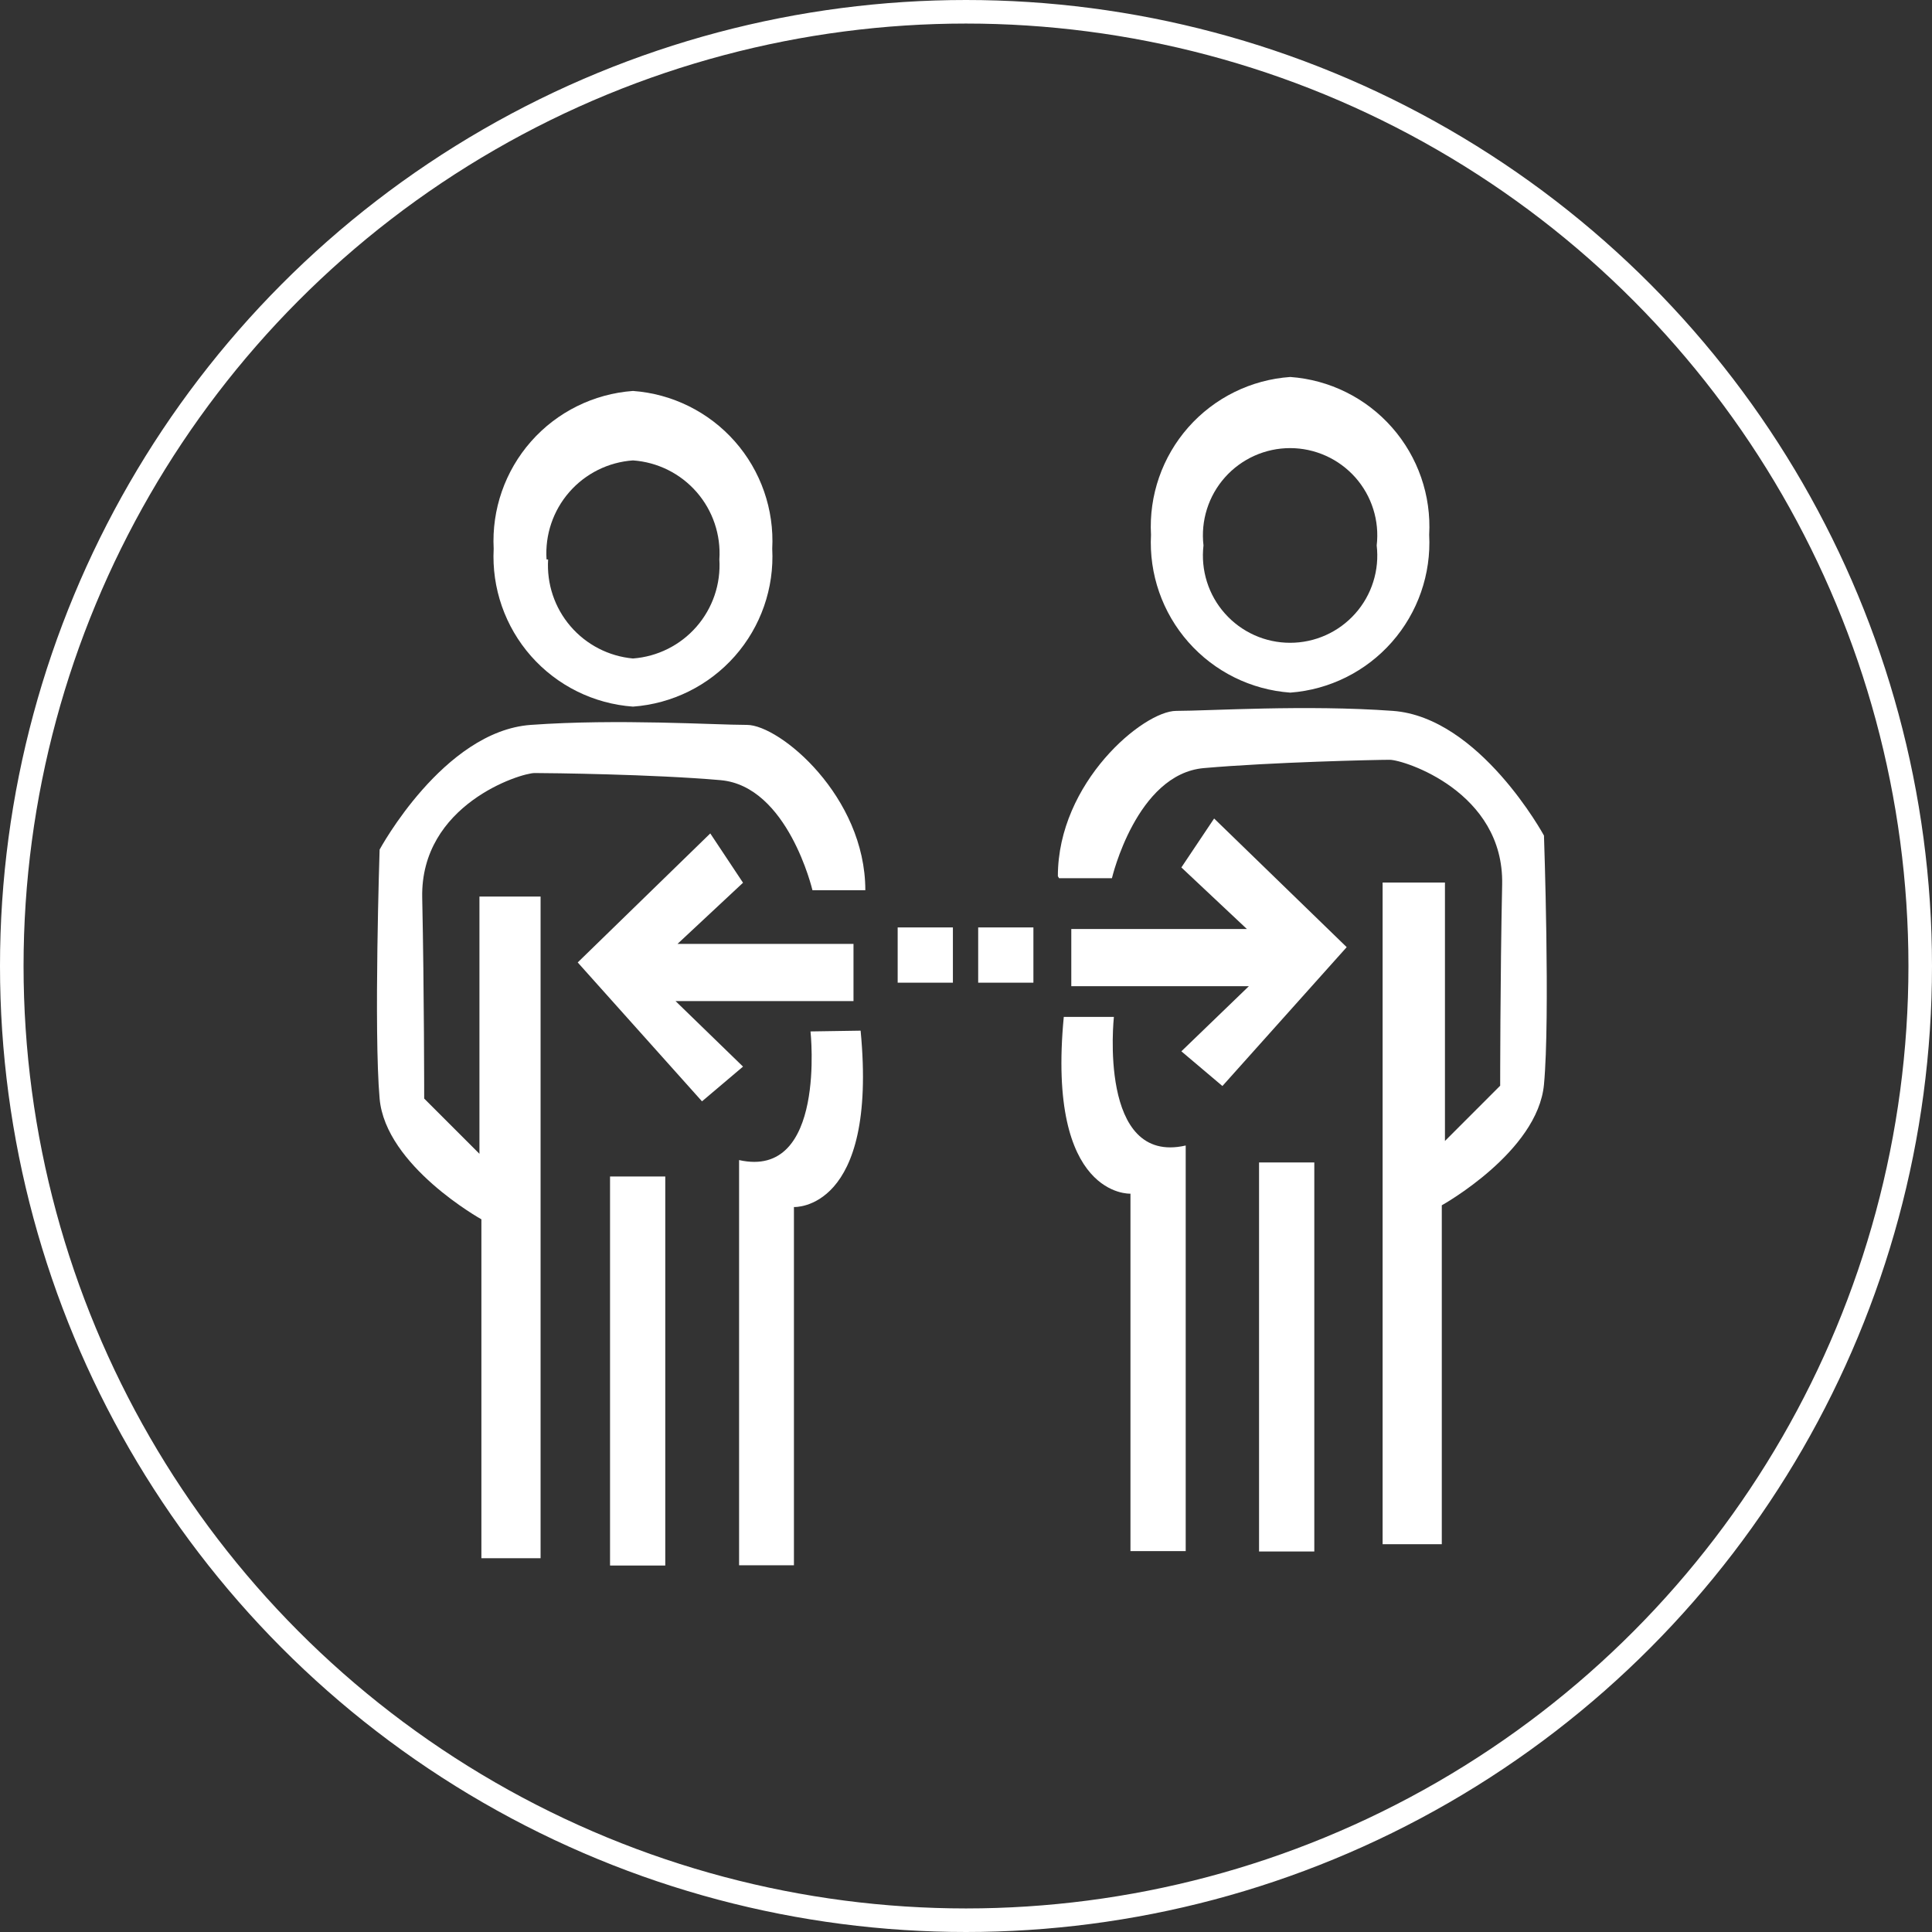
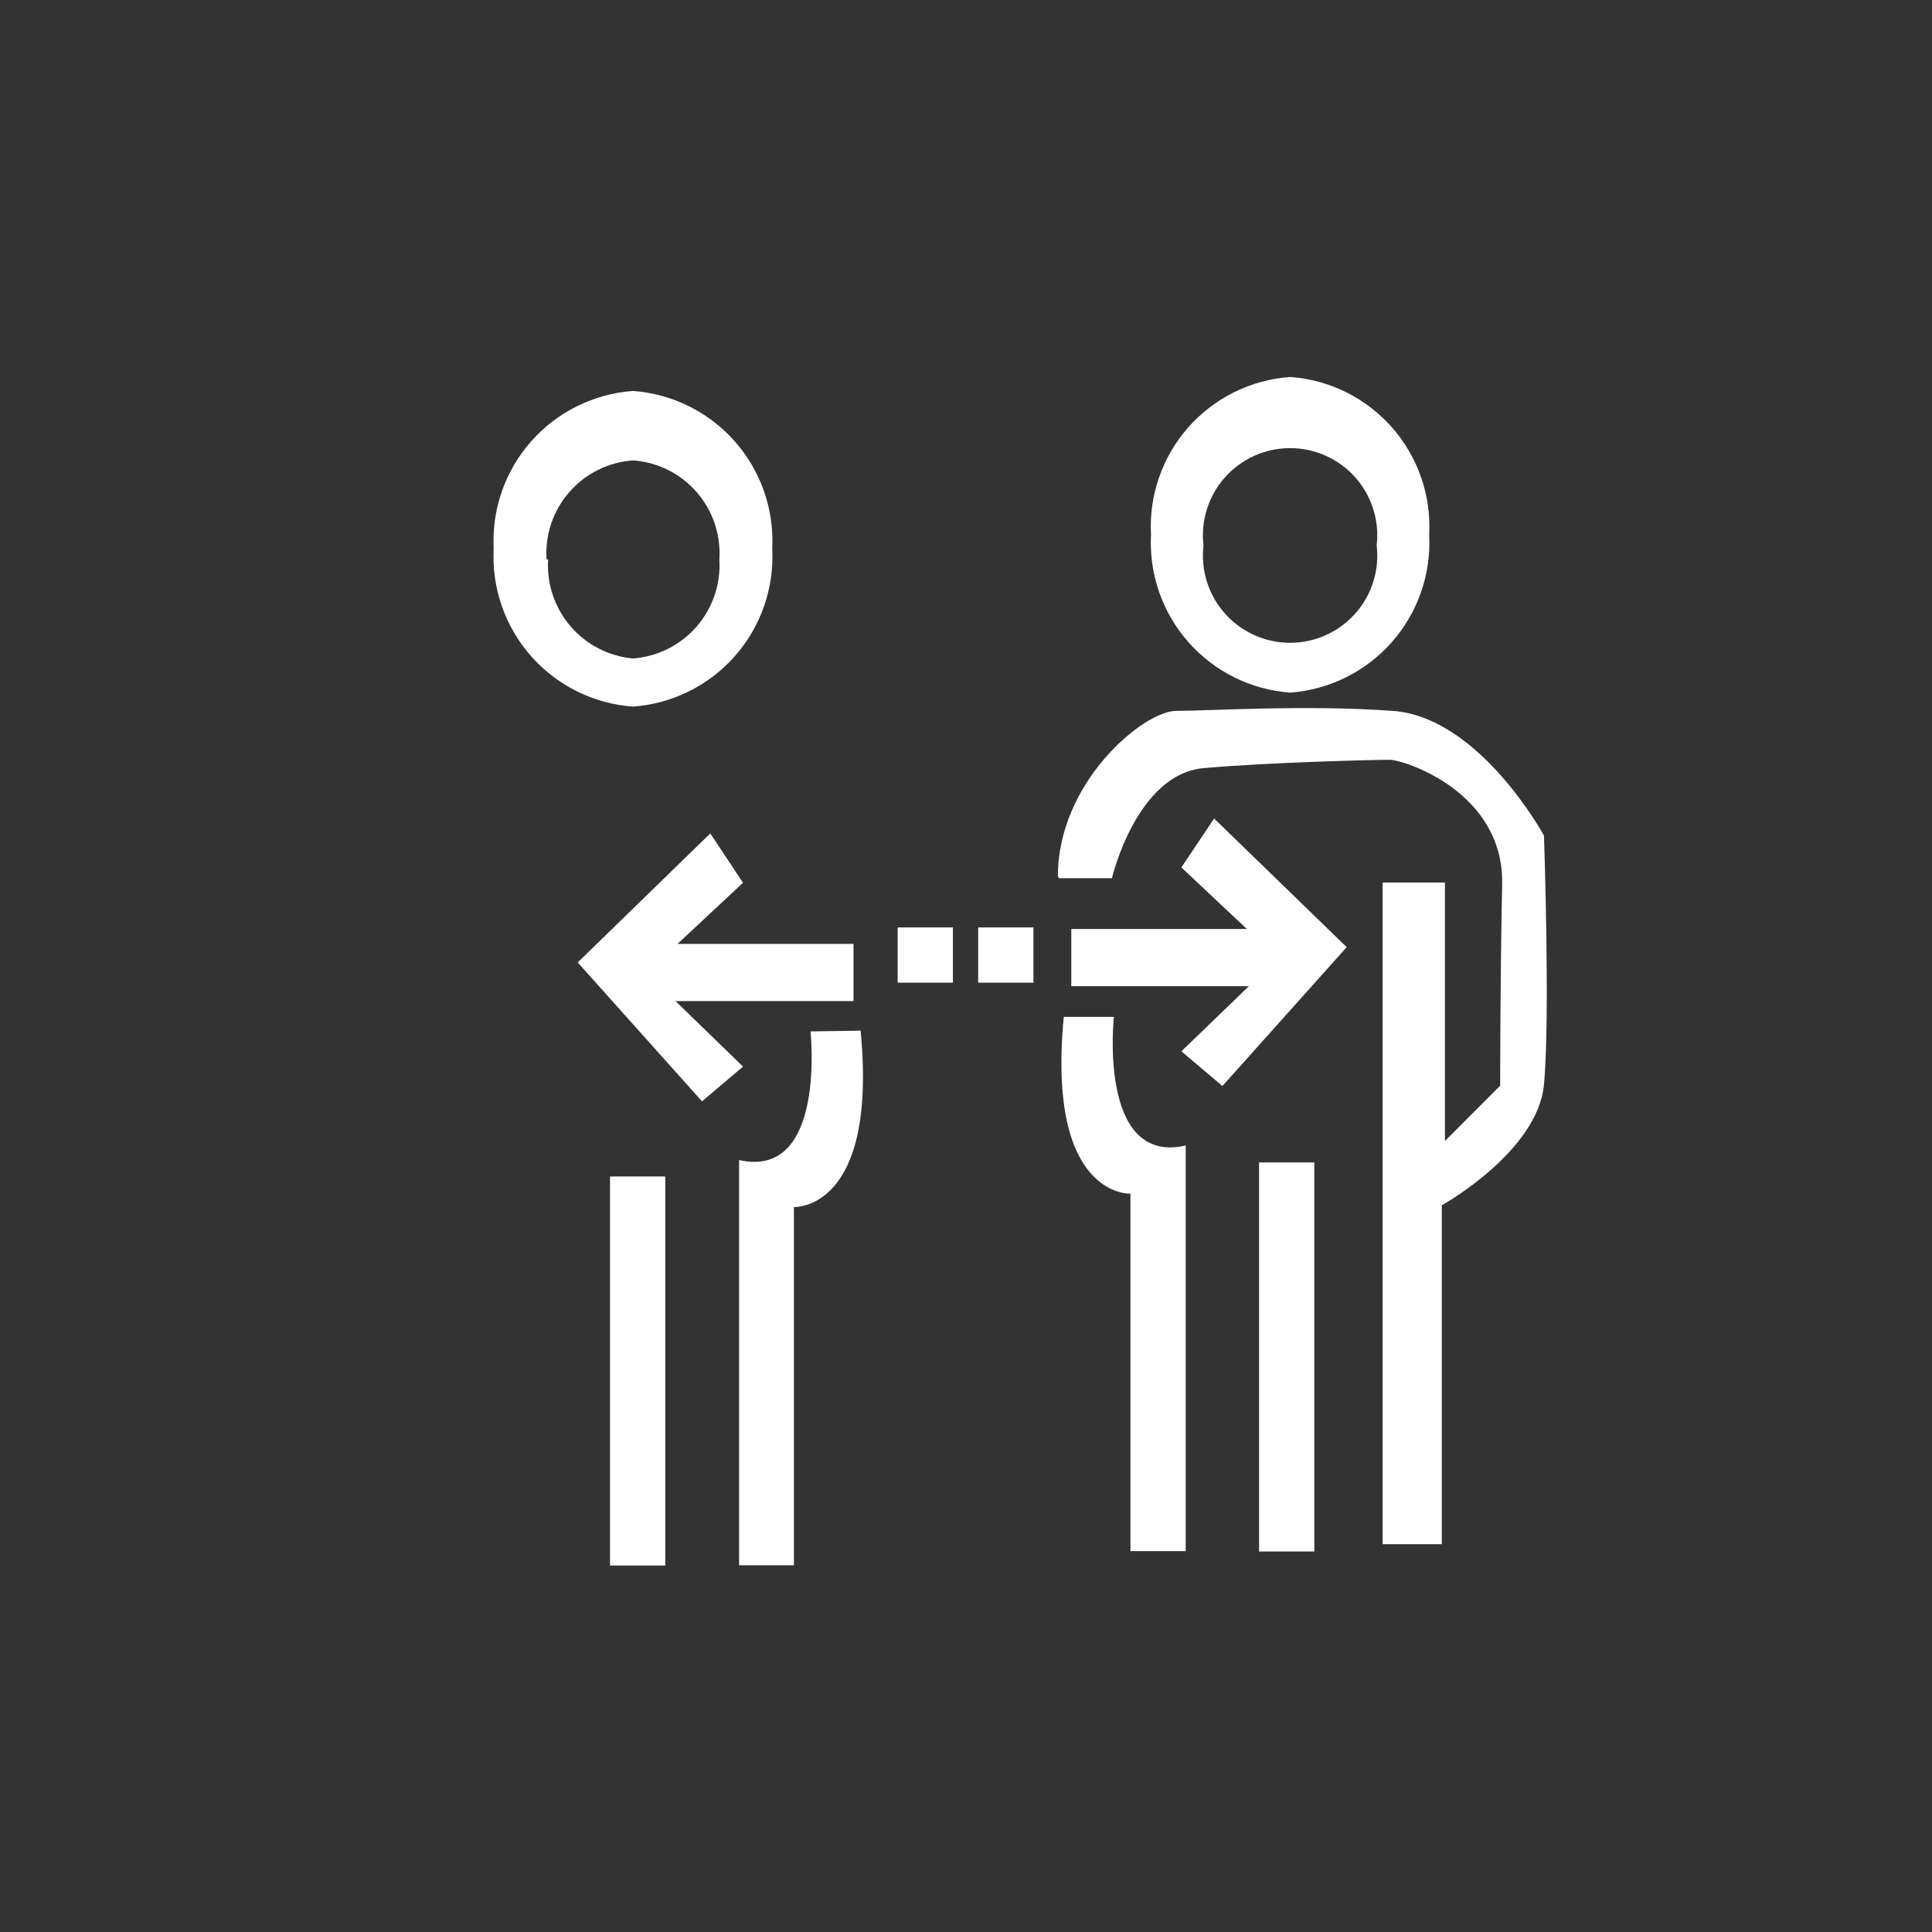
<svg xmlns="http://www.w3.org/2000/svg" width="82" height="82" viewBox="0 0 82 82" fill="none">
  <rect x="0" y="0" width="82" height="82" fill="#333333" stroke="none" />
-   <circle cx="41" cy="41" r="40.5" stroke="white" />
  <path d="M44.95 37.273H47.194C47.194 37.273 48.232 32.851 51.096 32.6C53.959 32.349 58.38 32.248 58.983 32.248C59.586 32.248 63.84 33.605 63.756 37.541C63.672 41.476 63.672 46.081 63.672 46.081L61.328 48.426V37.457H58.682V65.541H61.194V51.156C61.194 51.156 65.263 48.895 65.531 46.031C65.799 43.167 65.531 35.464 65.531 35.464C65.531 35.464 62.802 30.44 59.117 30.172C55.433 29.904 51.313 30.172 49.923 30.172C48.533 30.172 44.899 33.203 44.899 37.189" fill="white" />
  <path d="M51.531 34.74L57.158 40.2L51.883 46.094L50.141 44.621L53.005 41.858H45.469V39.429H52.921L50.141 36.817L51.531 34.74Z" fill="white" />
  <path d="M47.277 43.16C47.277 43.16 46.59 49.474 50.325 48.619V65.835H47.98V50.663C47.98 50.663 44.413 50.847 45.15 43.16H47.277Z" fill="white" />
  <path d="M55.783 49.338H53.438V65.85H55.783V49.338Z" fill="white" />
  <path d="M58.431 23.151C58.492 23.67 58.443 24.195 58.285 24.694C58.129 25.192 57.868 25.651 57.521 26.041C57.173 26.432 56.748 26.744 56.271 26.958C55.794 27.172 55.278 27.282 54.756 27.282C54.233 27.282 53.717 27.172 53.24 26.958C52.764 26.744 52.338 26.432 51.991 26.041C51.643 25.651 51.383 25.192 51.226 24.694C51.069 24.195 51.019 23.67 51.08 23.151C51.019 22.632 51.069 22.106 51.226 21.608C51.383 21.11 51.643 20.651 51.991 20.26C52.338 19.87 52.764 19.558 53.24 19.344C53.717 19.13 54.233 19.019 54.756 19.019C55.278 19.019 55.794 19.13 56.271 19.344C56.748 19.558 57.173 19.87 57.521 20.26C57.868 20.651 58.129 21.11 58.285 21.608C58.443 22.106 58.492 22.632 58.431 23.151ZM60.659 22.699C60.751 21.032 60.185 19.396 59.082 18.143C57.98 16.89 56.429 16.12 54.764 16C53.096 16.116 51.541 16.884 50.435 18.137C49.329 19.391 48.76 21.029 48.852 22.699C48.765 24.367 49.335 26.003 50.44 27.255C51.545 28.508 53.098 29.277 54.764 29.397C56.427 29.273 57.975 28.502 59.077 27.25C60.179 25.998 60.747 24.364 60.659 22.699Z" fill="white" />
-   <path d="M36.744 37.784H34.483C34.483 37.784 33.444 33.363 30.581 33.112C27.717 32.861 23.296 32.81 22.693 32.81C22.09 32.81 17.837 34.15 17.92 38.102C18.004 42.055 18.004 46.627 18.004 46.627L20.349 48.971V38.052H22.944V66.136H20.432V51.751C20.432 51.751 16.363 49.49 16.112 46.627C15.86 43.763 16.112 36.059 16.112 36.059C16.112 36.059 18.825 31.035 22.526 30.767C26.227 30.5 30.313 30.767 31.703 30.767C33.093 30.767 36.727 33.798 36.727 37.784" fill="white" />
  <path d="M30.146 35.373L24.52 40.849L29.795 46.744L31.536 45.27L28.673 42.49H36.225V40.062H28.756L31.536 37.466L30.146 35.373Z" fill="white" />
  <path d="M34.4 43.777C34.4 43.777 35.087 50.074 31.369 49.237V66.436H33.697V51.23C33.697 51.23 37.264 51.414 36.527 43.744L34.4 43.777Z" fill="white" />
  <path d="M28.236 49.934H25.892V66.446H28.236V49.934Z" fill="white" />
  <path d="M23.264 23.744C23.199 24.776 23.538 25.792 24.211 26.577C24.883 27.362 25.835 27.854 26.865 27.948C27.906 27.87 28.875 27.386 29.561 26.599C30.248 25.812 30.597 24.787 30.532 23.744C30.601 22.701 30.254 21.673 29.567 20.885C28.879 20.097 27.908 19.614 26.865 19.541C25.822 19.614 24.85 20.097 24.163 20.885C23.475 21.673 23.128 22.701 23.197 23.744M20.953 23.292C20.866 21.624 21.436 19.988 22.541 18.735C23.646 17.483 25.199 16.714 26.865 16.593C28.531 16.714 30.083 17.483 31.189 18.735C32.294 19.988 32.864 21.624 32.776 23.292C32.864 24.96 32.294 26.596 31.189 27.849C30.083 29.101 28.531 29.87 26.865 29.991C25.199 29.87 23.646 29.101 22.541 27.849C21.436 26.596 20.866 24.96 20.953 23.292Z" fill="white" />
  <path d="M40.444 39.363H38.1V41.708H40.444V39.363Z" fill="white" />
  <path d="M43.861 39.363H41.517V41.708H43.861V39.363Z" fill="white" />
</svg>